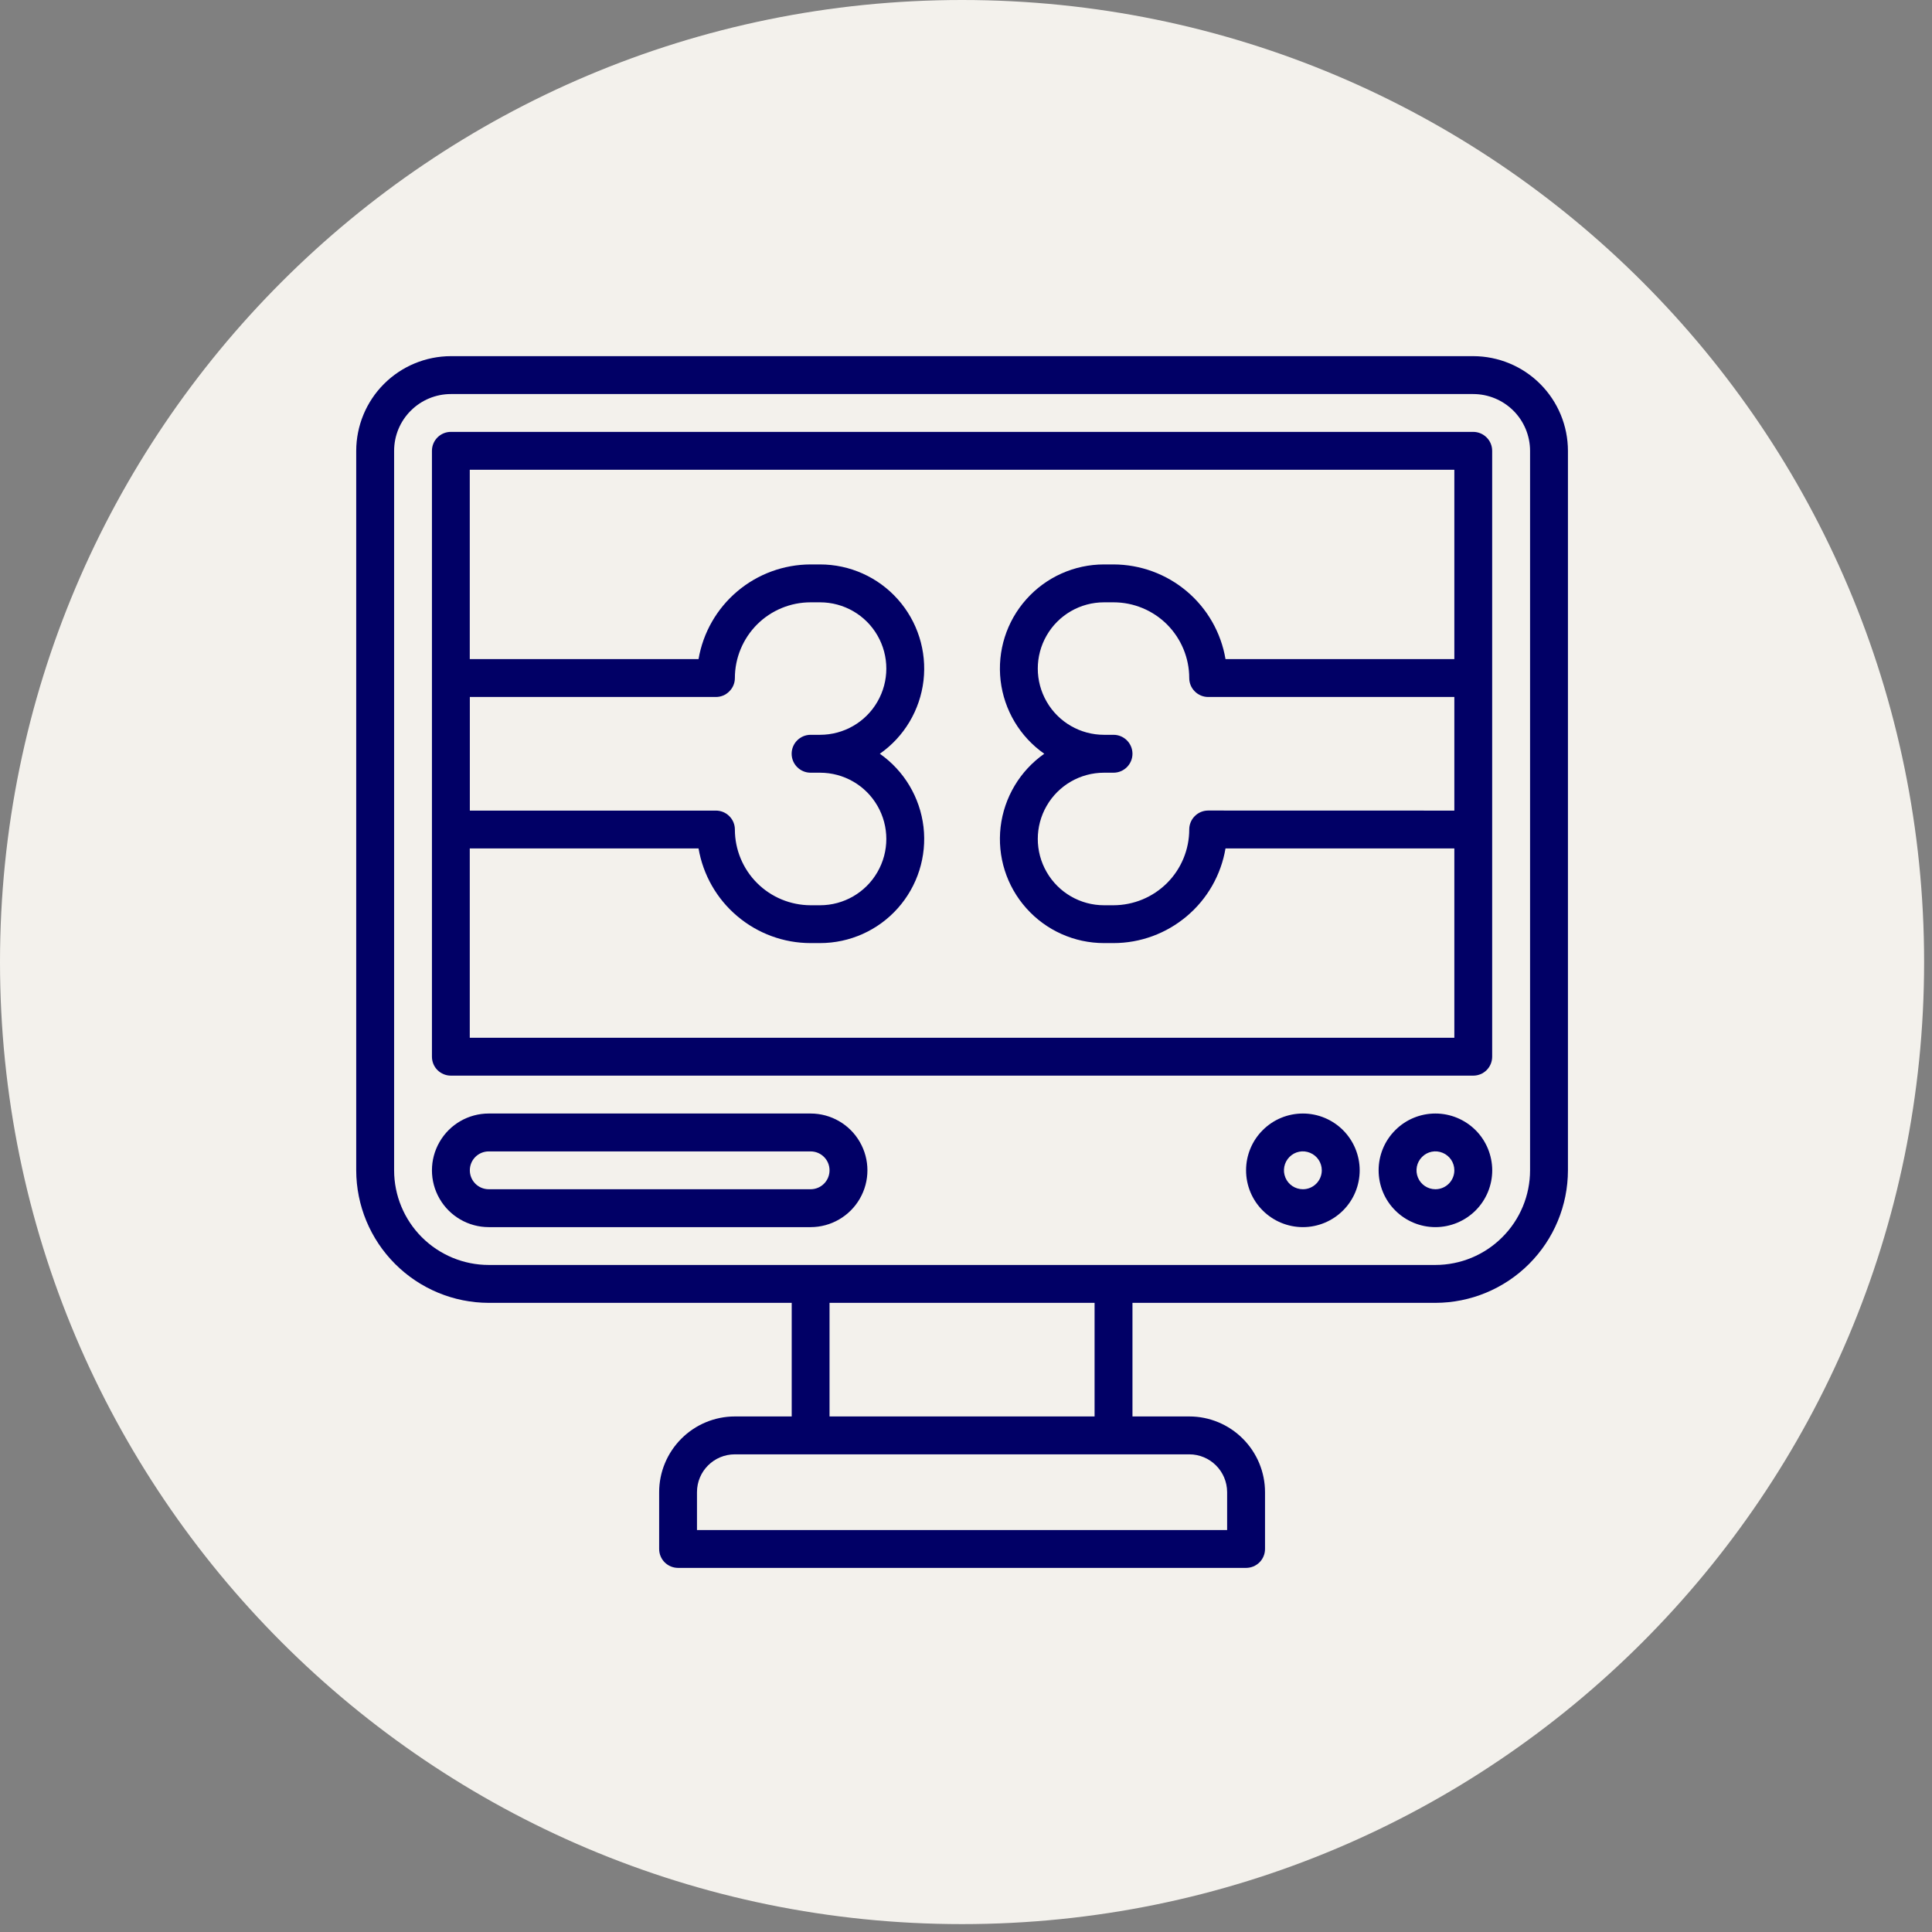
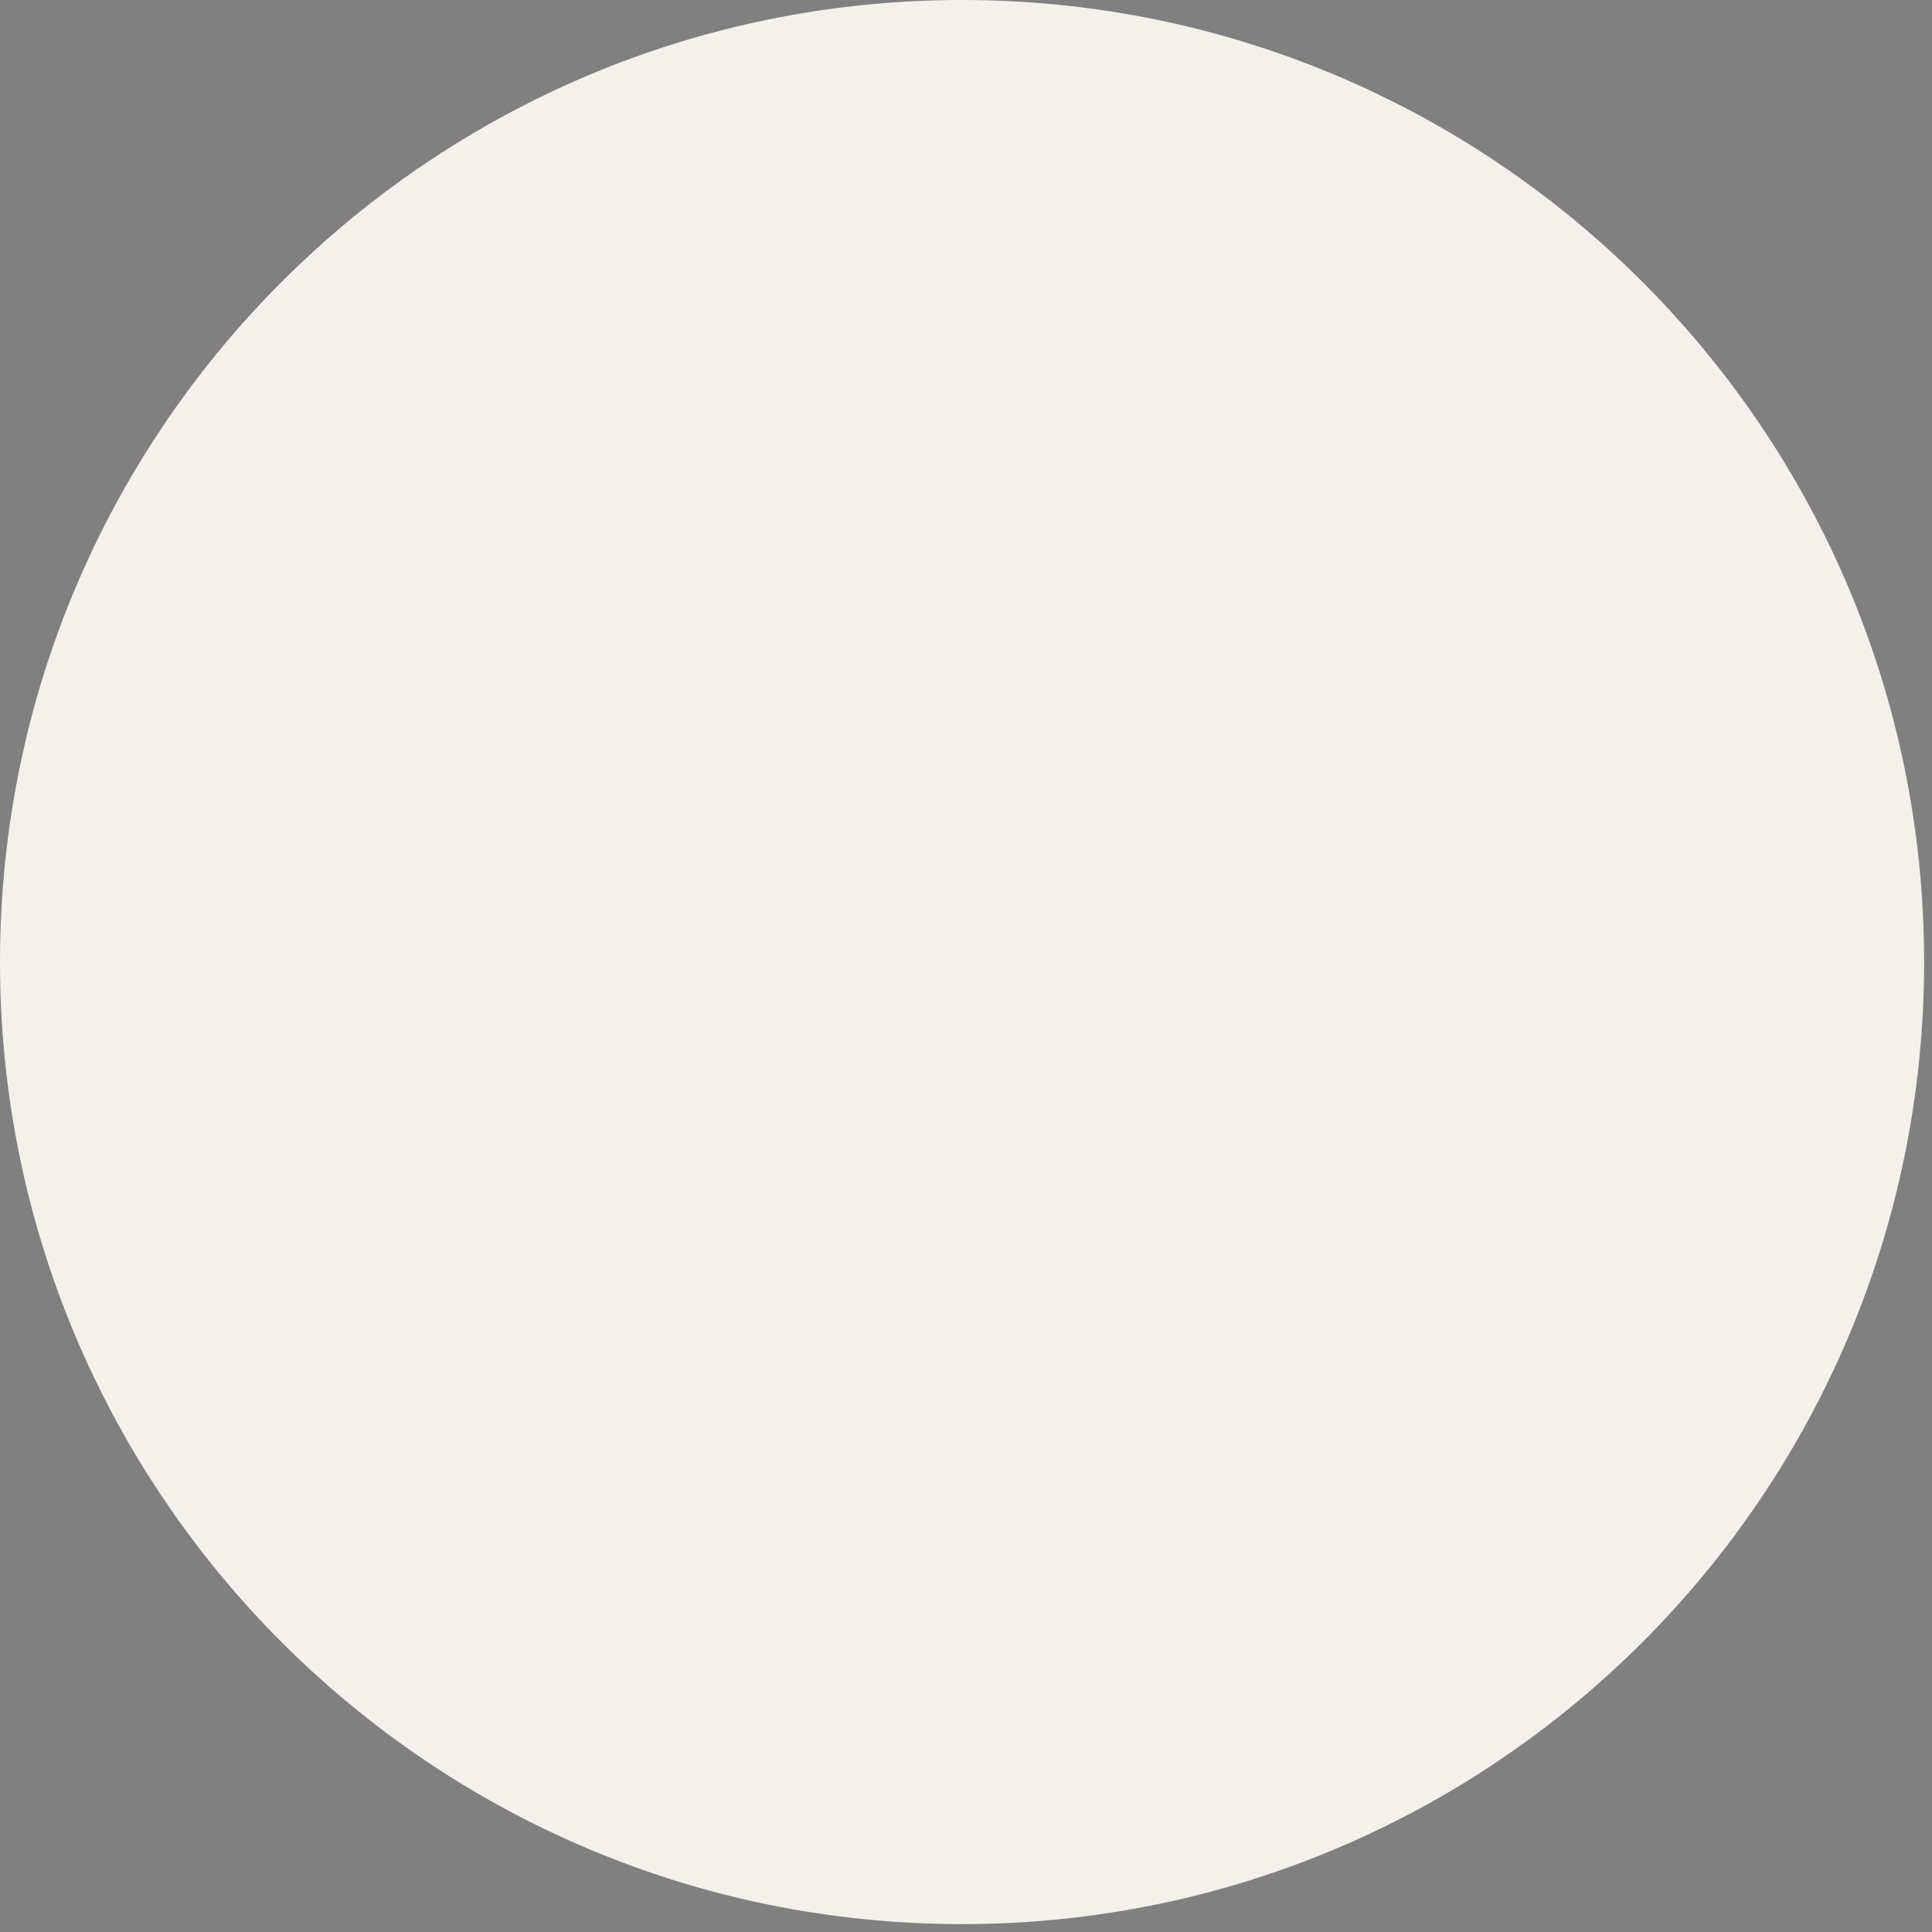
<svg xmlns="http://www.w3.org/2000/svg" width="162" zoomAndPan="magnify" viewBox="0 0 121.5 121.5" height="162" preserveAspectRatio="xMidYMid meet" version="1.0">
  <rect x="0" y="0" width="121.5" height="121.5" fill="#808080" stroke="none" />
  <defs>
    <clipPath id="4549b6f36d">
-       <path d="M 0 0 L 121.004 0 L 121.004 121.004 L 0 121.004 Z M 0 0 " clip-rule="nonzero" />
+       <path d="M 0 0 L 121.004 0 L 121.004 121.004 L 0 121.004 Z " clip-rule="nonzero" />
    </clipPath>
    <clipPath id="fa061e5784">
-       <path d="M 22.398 22.398 L 98.602 22.398 L 98.602 98.602 L 22.398 98.602 Z M 22.398 22.398 " clip-rule="nonzero" />
-     </clipPath>
+       </clipPath>
  </defs>
  <g clip-path="url(#4549b6f36d)">
    <path fill="#f3f1ec" d="M 121.004 60.5 C 121.004 93.918 93.918 121.004 60.5 121.004 C 27.086 121.004 0 93.918 0 60.5 C 0 27.086 27.086 0 60.5 0 C 93.918 0 121.004 27.086 121.004 60.5 Z M 121.004 60.5 " fill-opacity="1" fill-rule="nonzero" />
  </g>
  <g clip-path="url(#fa061e5784)">
-     <path fill="#010066" d="M 92.648 27.16 L 28.355 27.16 C 27.695 27.16 27.164 27.695 27.164 28.352 L 27.164 66.453 C 27.164 66.77 27.289 67.074 27.512 67.297 C 27.738 67.52 28.039 67.645 28.355 67.645 L 92.648 67.645 C 92.965 67.645 93.27 67.52 93.492 67.297 C 93.715 67.074 93.84 66.77 93.84 66.453 L 93.84 28.352 C 93.84 28.035 93.715 27.734 93.492 27.512 C 93.27 27.289 92.965 27.16 92.648 27.16 Z M 70.027 46.211 L 69.43 46.211 C 67.941 46.211 66.566 45.418 65.824 44.129 C 65.078 42.84 65.078 41.25 65.824 39.961 C 66.566 38.672 67.941 37.879 69.43 37.879 L 70.027 37.879 C 71.289 37.879 72.5 38.379 73.395 39.273 C 74.285 40.168 74.789 41.379 74.789 42.641 C 74.789 42.957 74.914 43.258 75.137 43.48 C 75.363 43.707 75.664 43.832 75.98 43.832 L 91.461 43.832 L 91.461 50.977 L 75.98 50.973 C 75.324 50.973 74.789 51.508 74.789 52.164 C 74.789 53.43 74.285 54.641 73.395 55.531 C 72.5 56.426 71.289 56.926 70.027 56.93 L 69.43 56.93 C 67.941 56.93 66.566 56.133 65.824 54.844 C 65.078 53.555 65.078 51.965 65.824 50.676 C 66.566 49.387 67.941 48.594 69.43 48.594 L 70.027 48.594 C 70.684 48.594 71.219 48.059 71.219 47.402 C 71.219 46.746 70.684 46.211 70.027 46.211 Z M 50.977 48.594 L 51.57 48.594 C 53.062 48.594 54.438 49.387 55.18 50.676 C 55.926 51.965 55.926 53.555 55.18 54.844 C 54.438 56.133 53.062 56.93 51.57 56.93 L 50.977 56.93 C 49.715 56.926 48.504 56.426 47.609 55.531 C 46.719 54.641 46.215 53.43 46.215 52.164 C 46.215 51.852 46.09 51.547 45.863 51.324 C 45.641 51.102 45.34 50.977 45.023 50.977 L 29.547 50.977 L 29.547 43.832 L 45.023 43.832 C 45.34 43.832 45.641 43.707 45.863 43.48 C 46.09 43.258 46.215 42.957 46.215 42.641 C 46.215 41.379 46.719 40.168 47.609 39.273 C 48.504 38.379 49.715 37.879 50.977 37.879 L 51.57 37.879 C 53.062 37.879 54.438 38.672 55.18 39.961 C 55.926 41.25 55.926 42.84 55.18 44.129 C 54.438 45.418 53.062 46.211 51.57 46.211 L 50.977 46.211 C 50.32 46.211 49.785 46.746 49.785 47.402 C 49.785 48.059 50.32 48.594 50.977 48.594 Z M 29.543 65.262 L 29.543 53.355 L 43.93 53.355 C 44.215 55.02 45.078 56.531 46.367 57.617 C 47.656 58.707 49.289 59.309 50.977 59.309 L 51.57 59.309 C 53.441 59.309 55.219 58.512 56.461 57.117 C 57.703 55.723 58.293 53.863 58.078 52.008 C 57.859 50.152 56.863 48.477 55.332 47.402 C 56.863 46.332 57.859 44.656 58.078 42.801 C 58.293 40.941 57.703 39.082 56.461 37.688 C 55.219 36.293 53.441 35.496 51.57 35.496 L 50.977 35.496 C 49.289 35.5 47.656 36.098 46.367 37.188 C 45.078 38.277 44.215 39.785 43.93 41.449 L 29.543 41.449 L 29.543 29.543 L 91.461 29.543 L 91.461 41.449 L 77.07 41.449 C 76.789 39.785 75.926 38.277 74.637 37.188 C 73.348 36.098 71.715 35.5 70.027 35.496 L 69.43 35.496 C 67.562 35.496 65.785 36.293 64.543 37.688 C 63.297 39.082 62.711 40.941 62.926 42.801 C 63.145 44.656 64.141 46.332 65.672 47.402 C 64.141 48.477 63.145 50.152 62.926 52.008 C 62.711 53.863 63.297 55.723 64.543 57.117 C 65.785 58.512 67.562 59.309 69.43 59.309 L 70.027 59.309 C 71.715 59.309 73.348 58.707 74.637 57.617 C 75.926 56.531 76.789 55.02 77.07 53.355 L 91.461 53.355 L 91.461 65.262 Z M 92.648 22.398 L 28.355 22.398 C 26.777 22.402 25.266 23.027 24.148 24.145 C 23.031 25.262 22.406 26.773 22.402 28.352 L 22.402 73.598 C 22.406 75.809 23.285 77.926 24.848 79.488 C 26.41 81.051 28.527 81.93 30.738 81.934 L 49.789 81.934 L 49.789 89.078 L 46.215 89.078 C 44.953 89.078 43.742 89.582 42.852 90.473 C 41.957 91.367 41.453 92.578 41.453 93.84 L 41.453 97.41 C 41.453 97.727 41.578 98.031 41.801 98.254 C 42.027 98.477 42.328 98.602 42.645 98.602 L 78.363 98.602 C 78.68 98.602 78.98 98.477 79.207 98.254 C 79.43 98.031 79.555 97.727 79.555 97.41 L 79.555 93.84 C 79.555 92.578 79.051 91.367 78.156 90.473 C 77.266 89.582 76.055 89.078 74.793 89.078 L 71.219 89.078 L 71.219 81.934 L 90.27 81.934 C 92.48 81.93 94.598 81.051 96.16 79.488 C 97.723 77.926 98.602 75.809 98.605 73.598 L 98.605 28.352 C 98.602 26.773 97.977 25.262 96.859 24.145 C 95.742 23.027 94.23 22.402 92.652 22.398 Z M 77.172 93.84 L 77.172 96.223 L 43.832 96.223 L 43.832 93.84 C 43.832 92.523 44.898 91.461 46.215 91.461 L 74.789 91.461 C 76.102 91.461 77.168 92.523 77.172 93.84 Z M 68.836 89.078 L 52.168 89.078 L 52.168 81.934 L 68.836 81.934 Z M 96.223 73.598 C 96.223 75.176 95.594 76.691 94.477 77.805 C 93.363 78.922 91.848 79.551 90.27 79.551 L 30.734 79.551 C 29.16 79.551 27.645 78.922 26.527 77.805 C 25.414 76.691 24.785 75.176 24.785 73.598 L 24.785 28.352 C 24.785 27.406 25.16 26.496 25.832 25.828 C 26.5 25.16 27.406 24.781 28.355 24.781 L 92.648 24.781 C 93.598 24.781 94.504 25.16 95.176 25.828 C 95.844 26.496 96.223 27.406 96.223 28.352 Z M 50.977 70.027 L 30.738 70.027 C 29.461 70.027 28.281 70.707 27.645 71.812 C 27.004 72.918 27.004 74.281 27.645 75.387 C 28.281 76.488 29.461 77.172 30.738 77.172 L 50.977 77.172 C 52.254 77.172 53.434 76.488 54.07 75.387 C 54.711 74.281 54.711 72.918 54.07 71.812 C 53.434 70.707 52.254 70.027 50.977 70.027 Z M 50.977 74.789 L 30.738 74.789 C 30.078 74.789 29.547 74.258 29.547 73.598 C 29.547 72.941 30.078 72.41 30.738 72.41 L 50.977 72.41 C 51.637 72.41 52.168 72.941 52.168 73.598 C 52.168 74.258 51.637 74.789 50.977 74.789 Z M 90.27 70.027 C 89.324 70.027 88.414 70.402 87.746 71.074 C 87.074 71.742 86.699 72.652 86.699 73.598 C 86.699 74.547 87.074 75.457 87.746 76.125 C 88.414 76.793 89.324 77.172 90.27 77.172 C 91.219 77.172 92.125 76.793 92.797 76.125 C 93.465 75.457 93.844 74.547 93.844 73.598 C 93.84 72.652 93.465 71.742 92.797 71.074 C 92.125 70.406 91.219 70.027 90.27 70.027 Z M 90.27 74.789 C 89.789 74.789 89.355 74.5 89.172 74.055 C 88.988 73.609 89.09 73.098 89.43 72.758 C 89.77 72.414 90.281 72.312 90.727 72.5 C 91.172 72.684 91.461 73.117 91.461 73.598 C 91.461 74.254 90.93 74.789 90.27 74.789 Z M 81.938 70.027 C 80.988 70.027 80.078 70.402 79.41 71.074 C 78.738 71.742 78.363 72.652 78.363 73.598 C 78.363 74.547 78.738 75.457 79.41 76.125 C 80.078 76.793 80.988 77.172 81.938 77.172 C 82.883 77.172 83.793 76.793 84.461 76.125 C 85.133 75.457 85.508 74.547 85.508 73.598 C 85.508 72.652 85.129 71.742 84.461 71.074 C 83.793 70.406 82.883 70.027 81.938 70.027 Z M 81.938 74.789 C 81.453 74.789 81.02 74.5 80.836 74.055 C 80.652 73.609 80.754 73.098 81.094 72.758 C 81.434 72.414 81.945 72.312 82.391 72.5 C 82.836 72.684 83.125 73.117 83.125 73.598 C 83.125 74.254 82.594 74.789 81.938 74.789 Z M 81.938 74.789 " fill-opacity="1" fill-rule="nonzero" />
-   </g>
+     </g>
</svg>